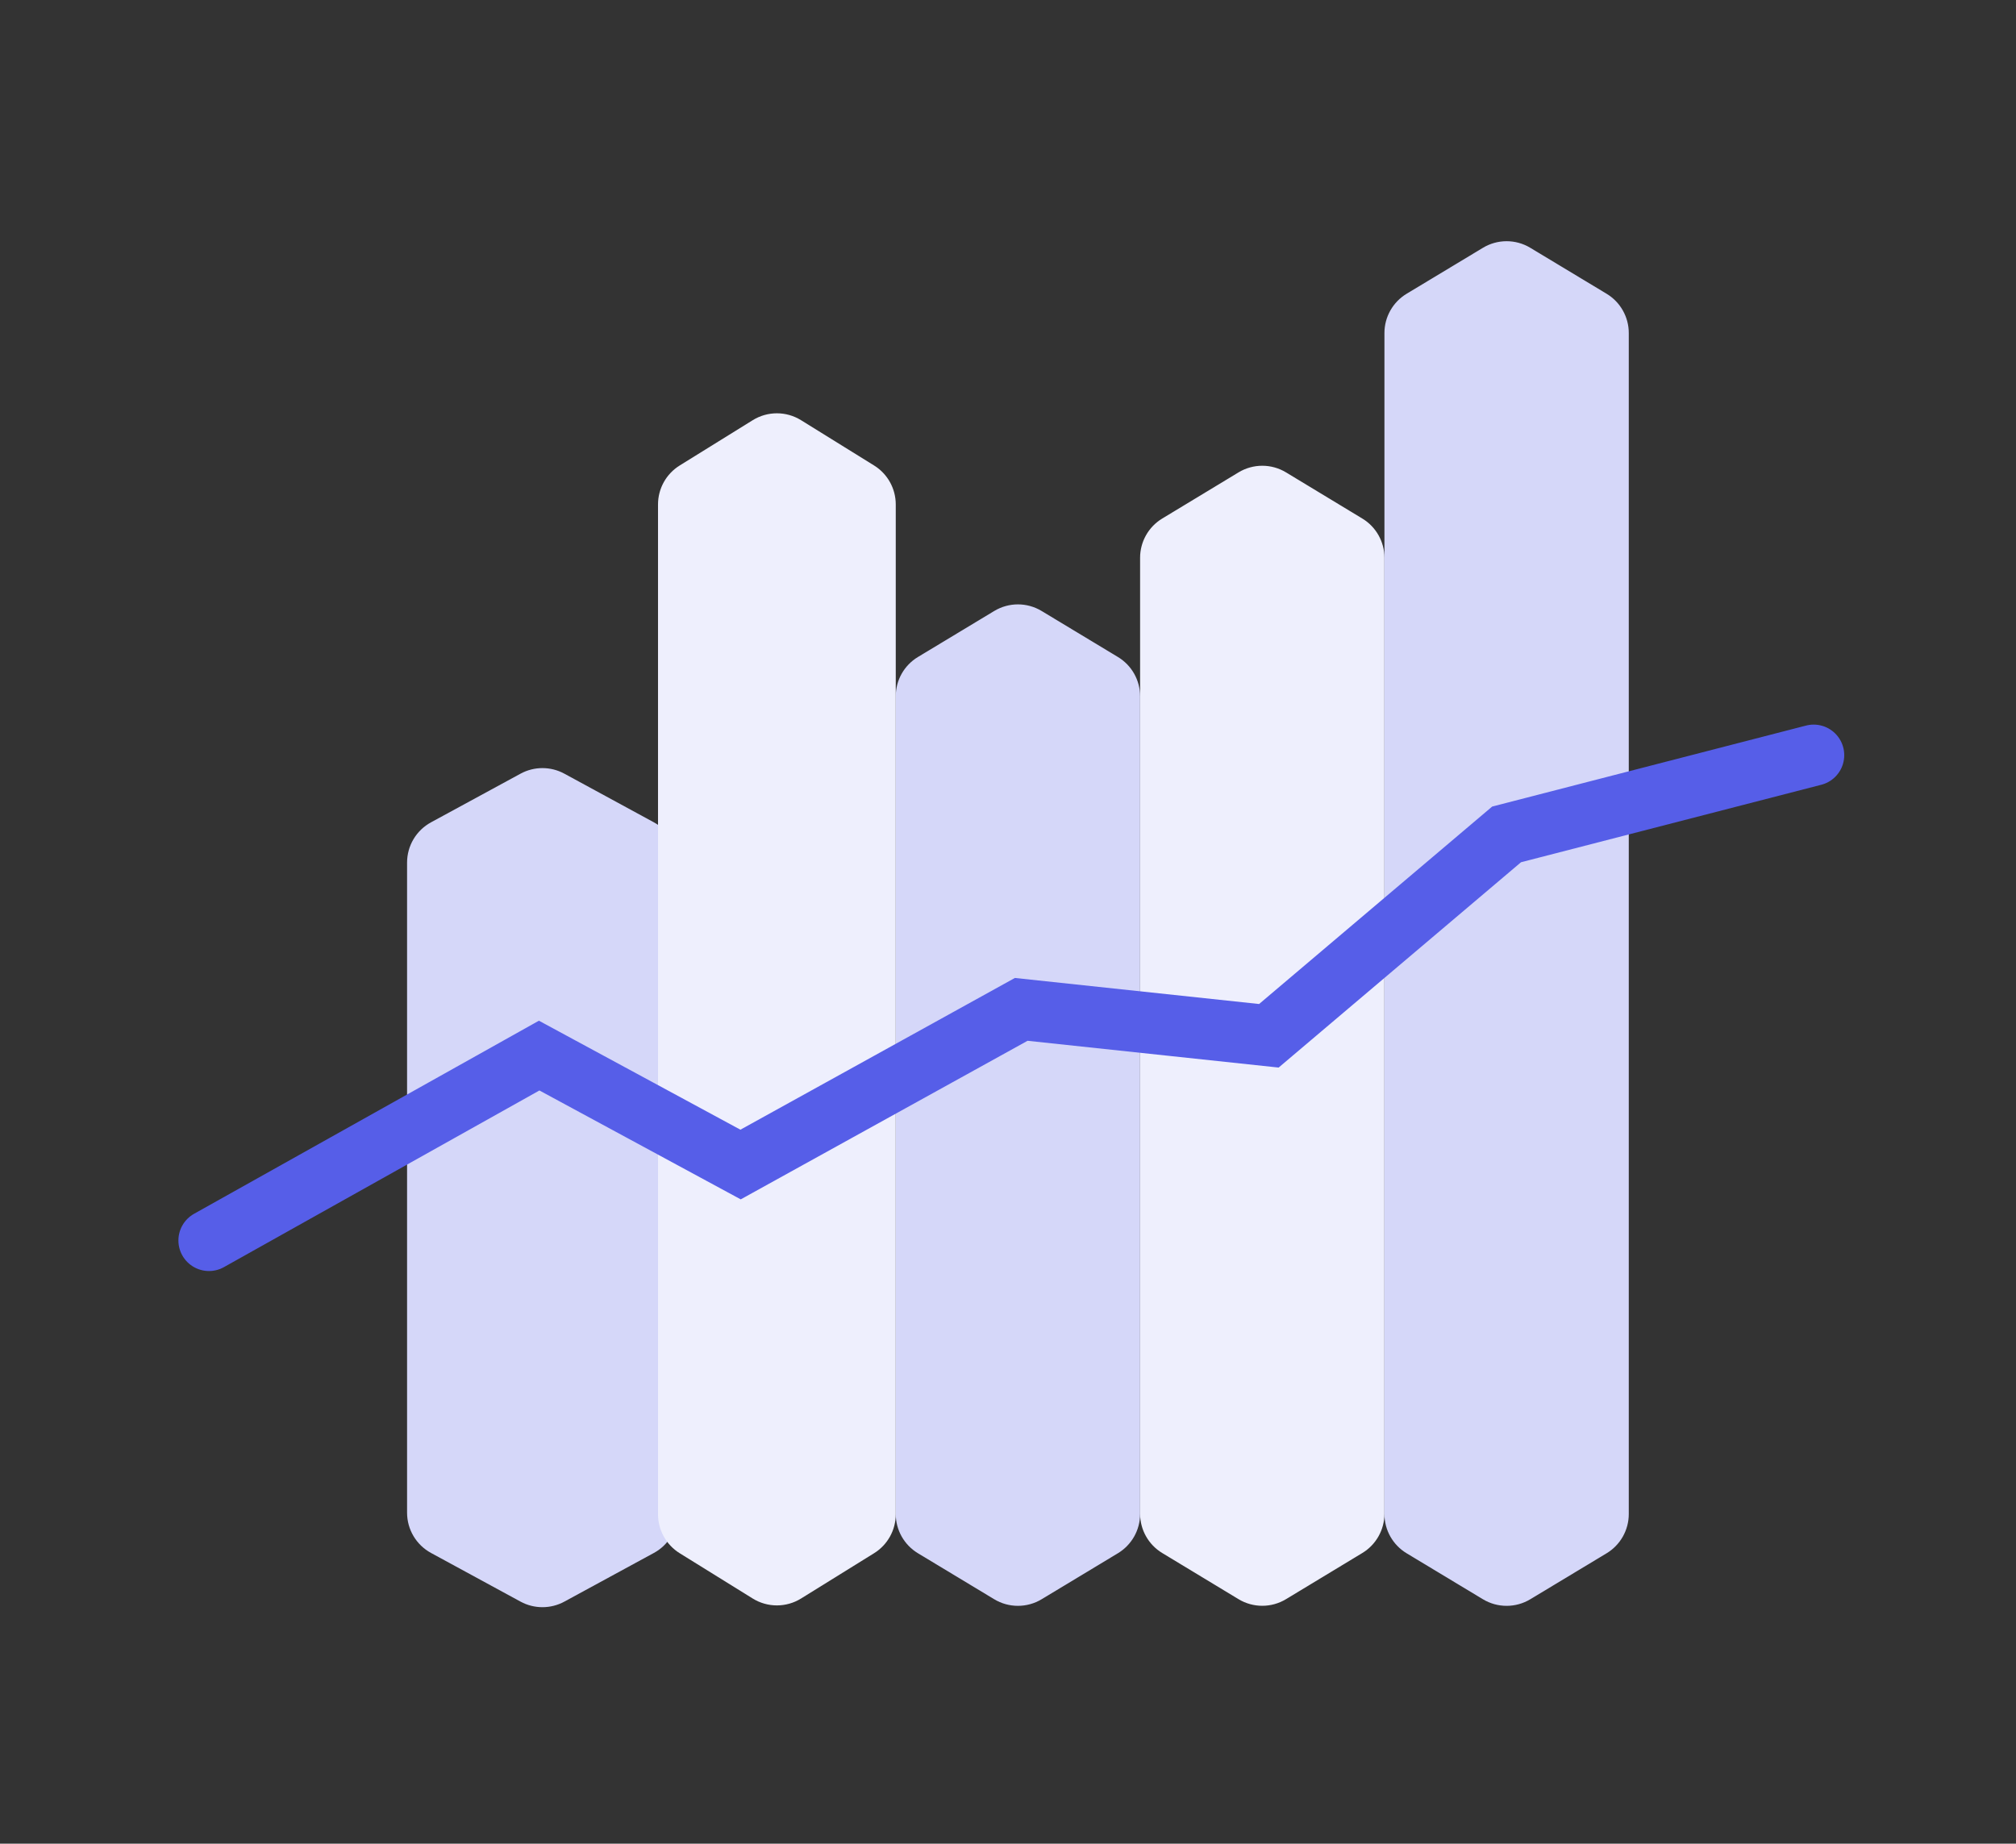
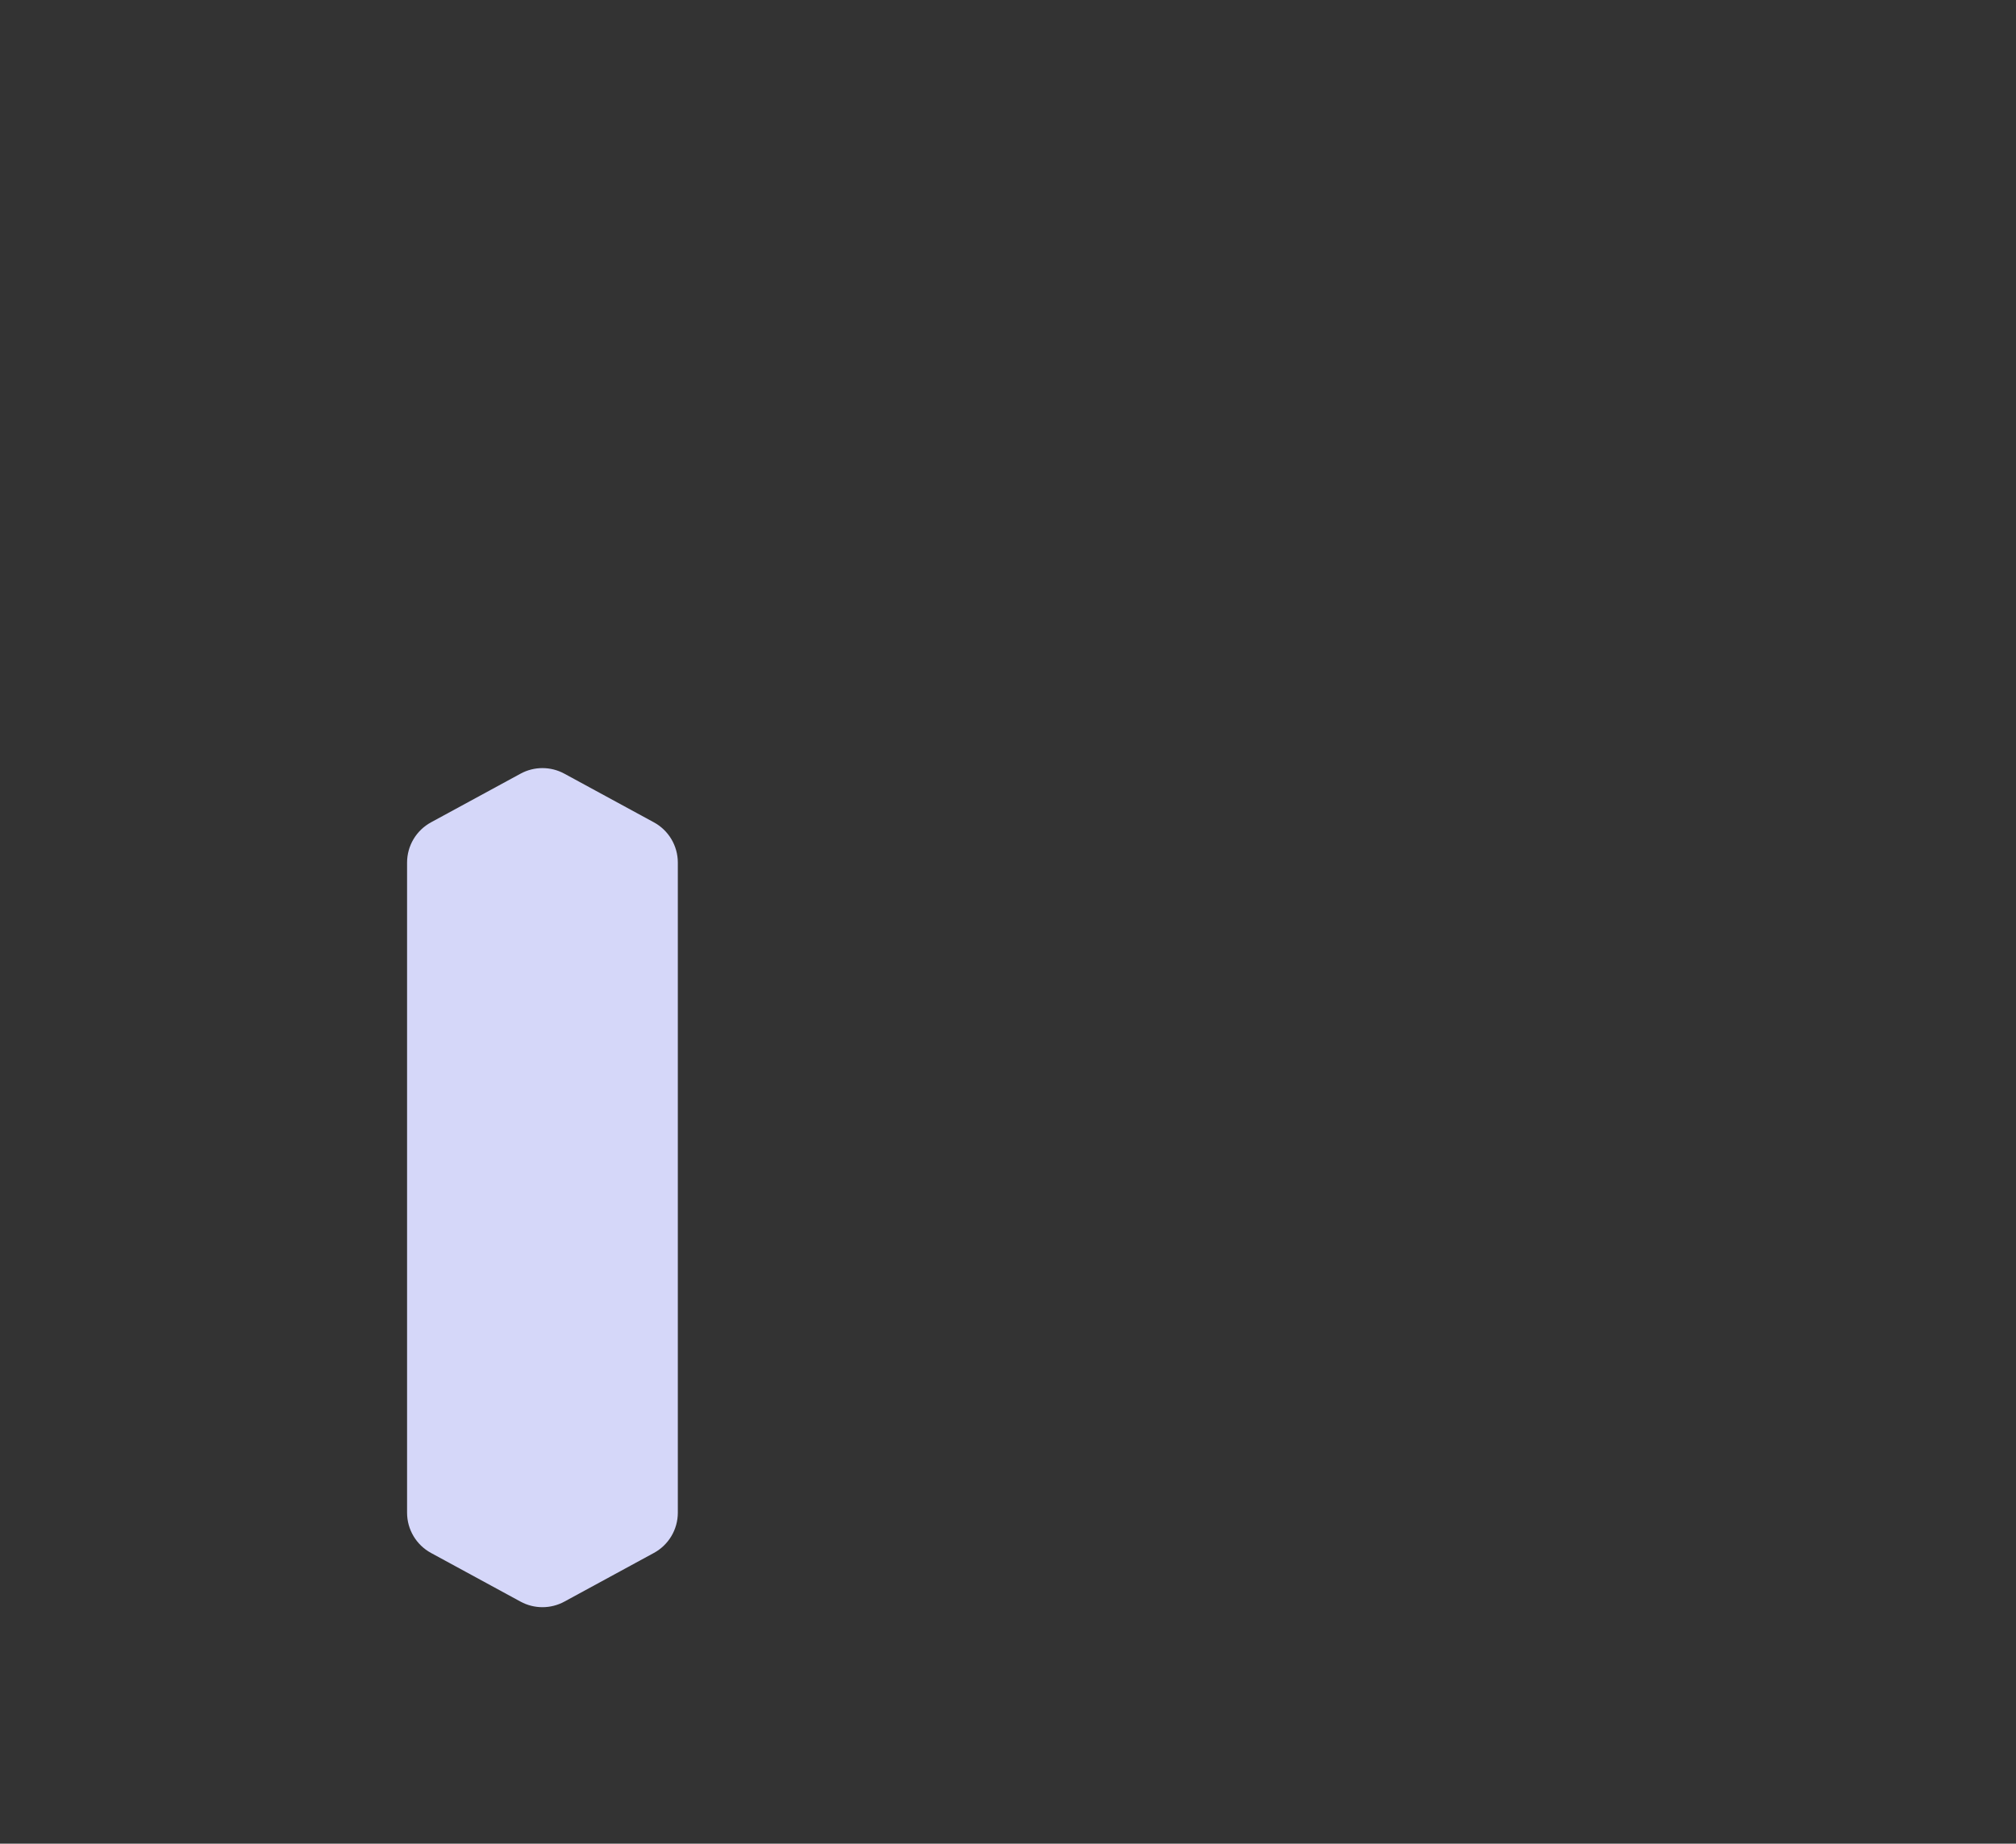
<svg xmlns="http://www.w3.org/2000/svg" width="164" height="150" viewBox="0 0 164 150" fill="none">
  <rect x="0" y="0" width="164" height="150" fill="#333333" stroke="none" />
  <path d="M42.347 62.945C43.457 62.341 44.798 62.341 45.909 62.945L53.192 66.904C54.393 67.557 55.141 68.814 55.141 70.181L55.141 123.072C55.141 124.438 54.393 125.696 53.192 126.348L45.909 130.308C44.798 130.911 43.457 130.911 42.347 130.308L35.064 126.348C33.863 125.696 33.115 124.438 33.115 123.072L33.115 70.181C33.115 68.814 33.863 67.557 35.064 66.904L42.347 62.945Z" fill="#D5D7F9" />
-   <path d="M80.881 49.709C82.066 48.994 83.549 48.994 84.734 49.709L90.942 53.453C92.061 54.128 92.746 55.339 92.746 56.647L92.746 123.177C92.746 124.484 92.061 125.695 90.942 126.371L84.734 130.115C83.549 130.829 82.066 130.829 80.881 130.115L74.673 126.371C73.553 125.695 72.869 124.484 72.869 123.177L72.869 56.647C72.869 55.339 73.553 54.128 74.673 53.453L80.881 49.709Z" fill="#D5D7F9" />
-   <path d="M100.754 38.432C101.941 37.714 103.428 37.714 104.615 38.432L110.823 42.188C111.94 42.863 112.623 44.074 112.623 45.379L112.623 123.161C112.623 124.467 111.94 125.677 110.823 126.353L104.615 130.108C103.428 130.826 101.941 130.826 100.754 130.108L94.546 126.353C93.429 125.677 92.746 124.467 92.746 123.161L92.746 45.379C92.746 44.074 93.429 42.863 94.546 42.188L100.754 38.432Z" fill="#EEEFFD" />
-   <path d="M61.233 34.187C62.437 33.439 63.961 33.439 65.165 34.187L71.105 37.871C72.202 38.552 72.869 39.75 72.869 41.041L72.869 123.201C72.869 124.491 72.202 125.69 71.105 126.37L65.165 130.055C63.961 130.802 62.437 130.802 61.233 130.055L55.293 126.37C54.196 125.69 53.529 124.491 53.529 123.201L53.529 41.041C53.529 39.75 54.196 38.552 55.293 37.871L61.233 34.187Z" fill="#EEEFFD" />
-   <path d="M120.637 20.16C121.821 19.446 123.302 19.446 124.486 20.16L130.695 23.9C131.815 24.575 132.5 25.787 132.5 27.095L132.5 123.181C132.5 124.488 131.815 125.701 130.695 126.375L124.486 130.116C123.302 130.829 121.821 130.829 120.637 130.116L114.428 126.375C113.308 125.701 112.623 124.488 112.623 123.181L112.623 27.095C112.623 25.787 113.308 24.575 114.428 23.9L120.637 20.16Z" fill="#D5D7F9" />
-   <path d="M17 100.924L43.86 85.882L60.245 94.746L83.076 82.122L103.221 84.271L122.561 67.886L147.541 61.44" stroke="#565EE8" stroke-width="4.973" stroke-linecap="round" />
</svg>